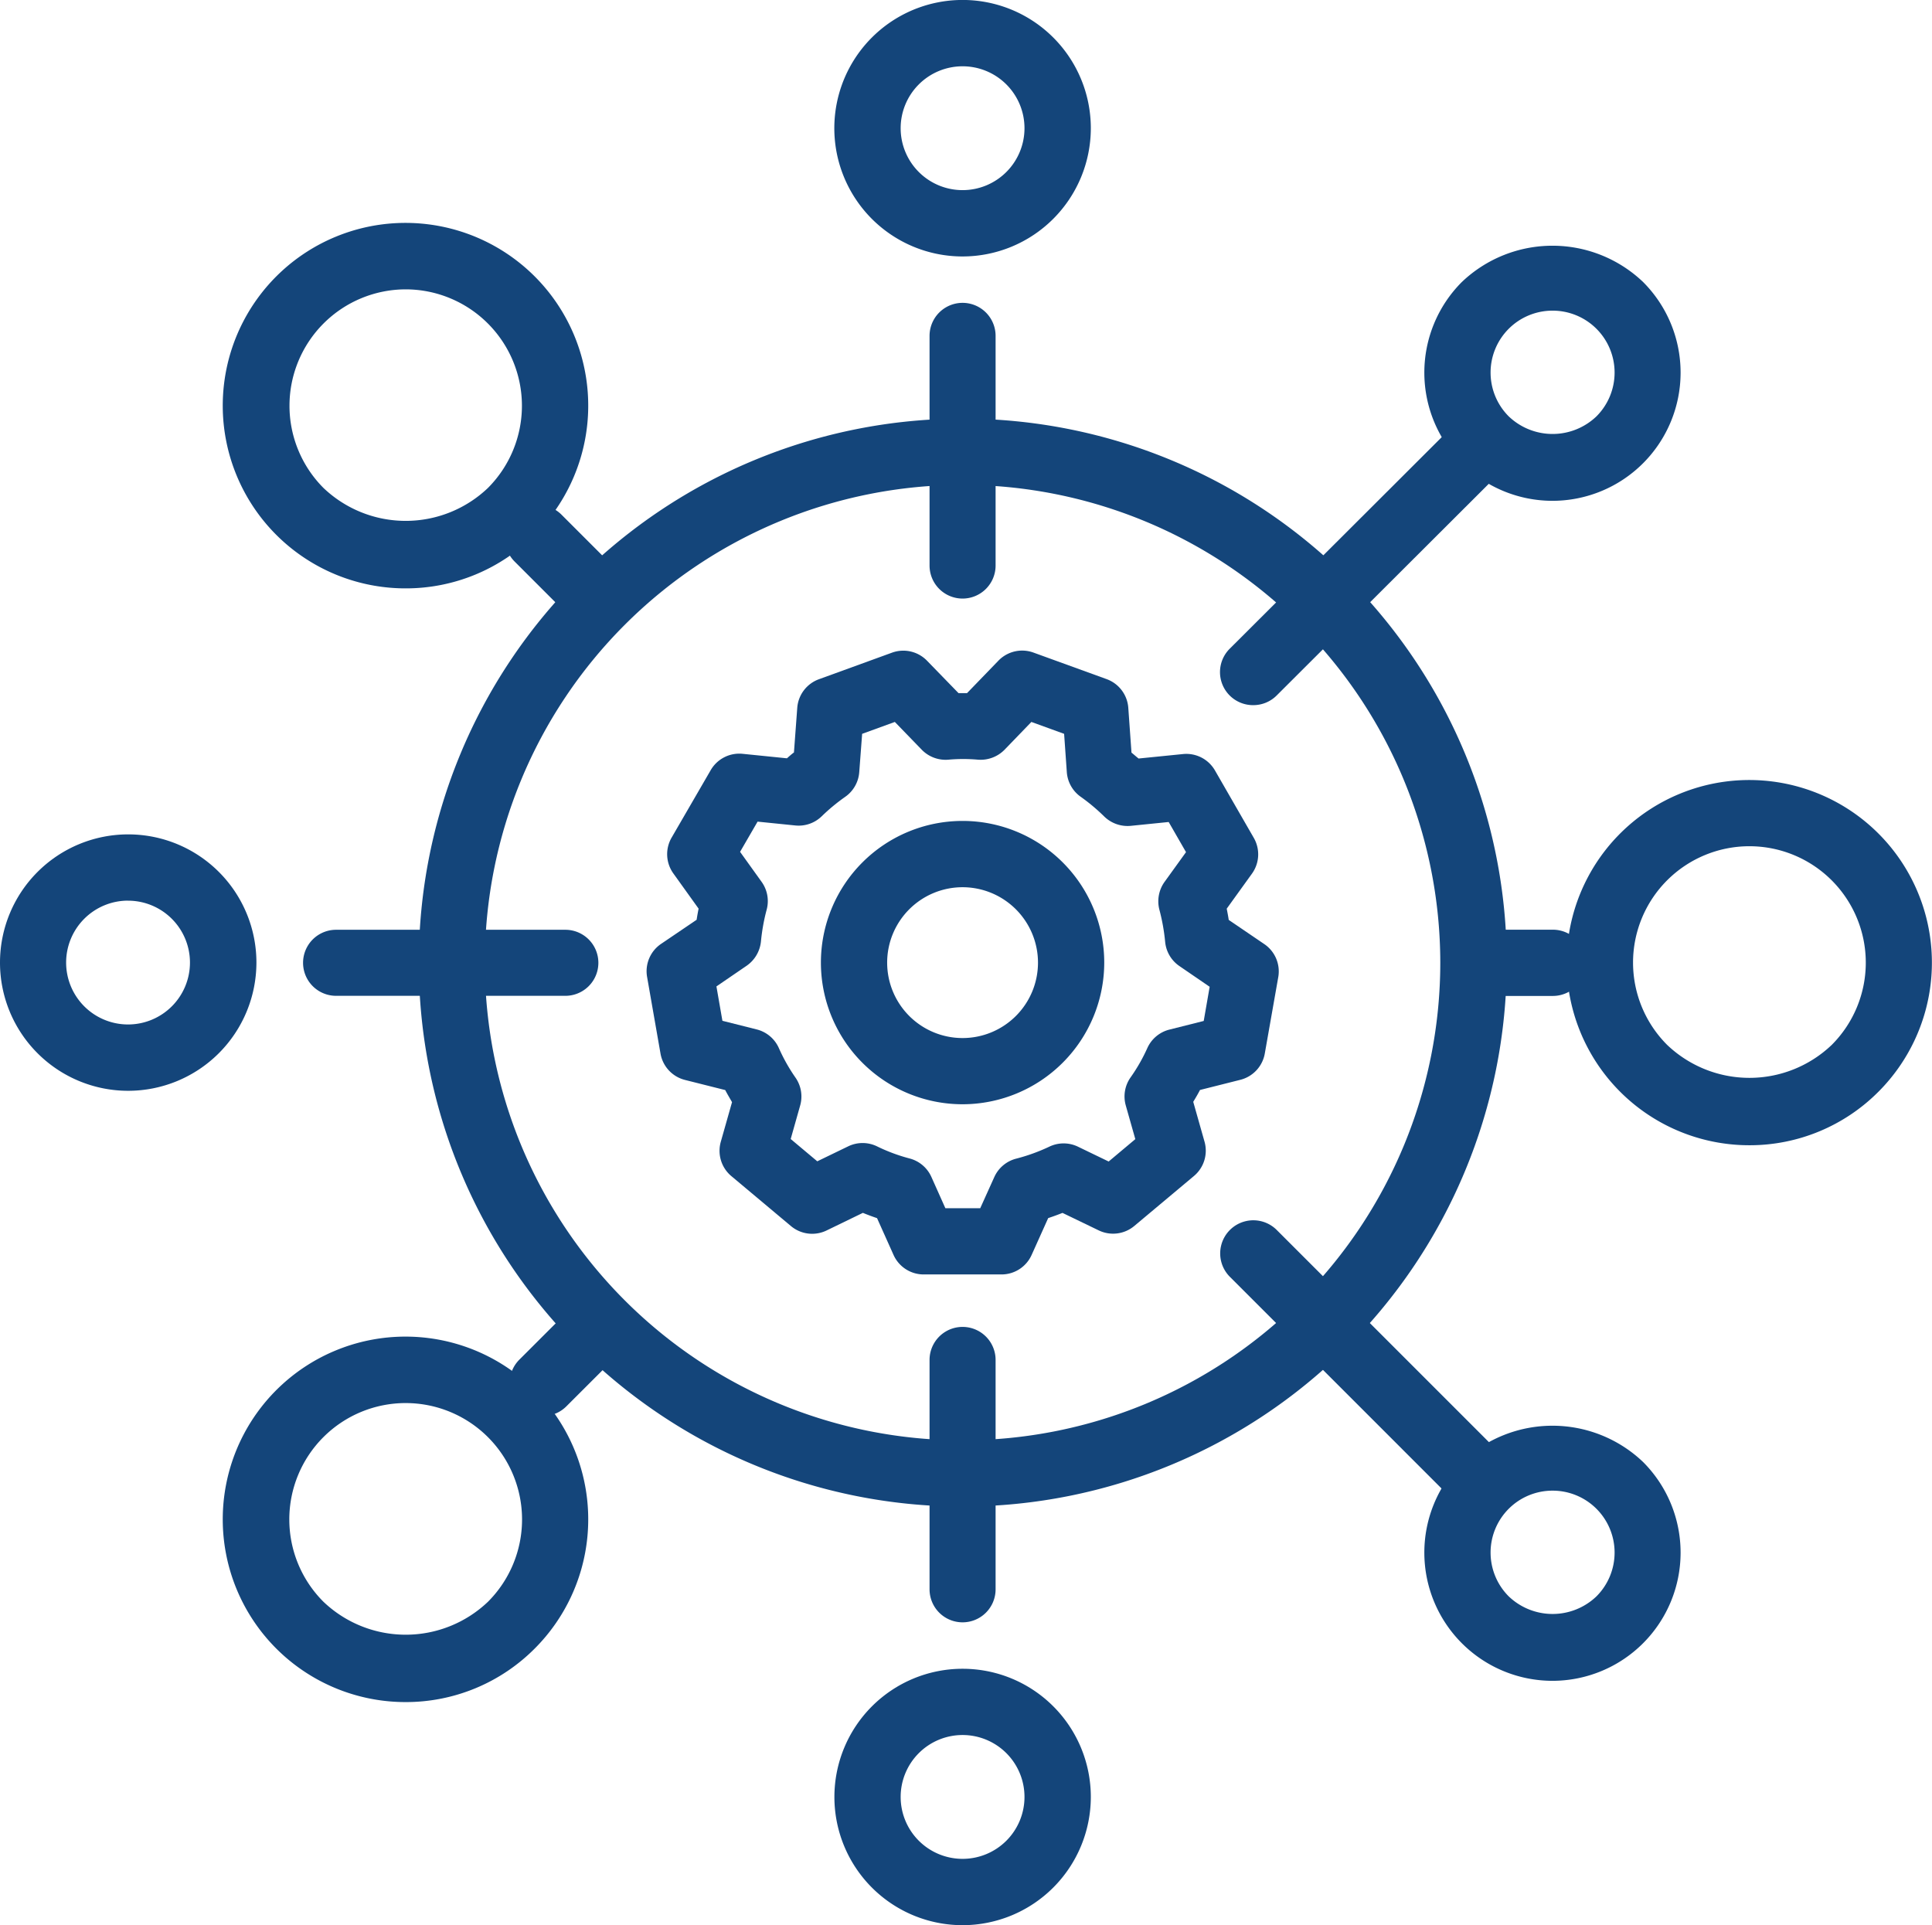
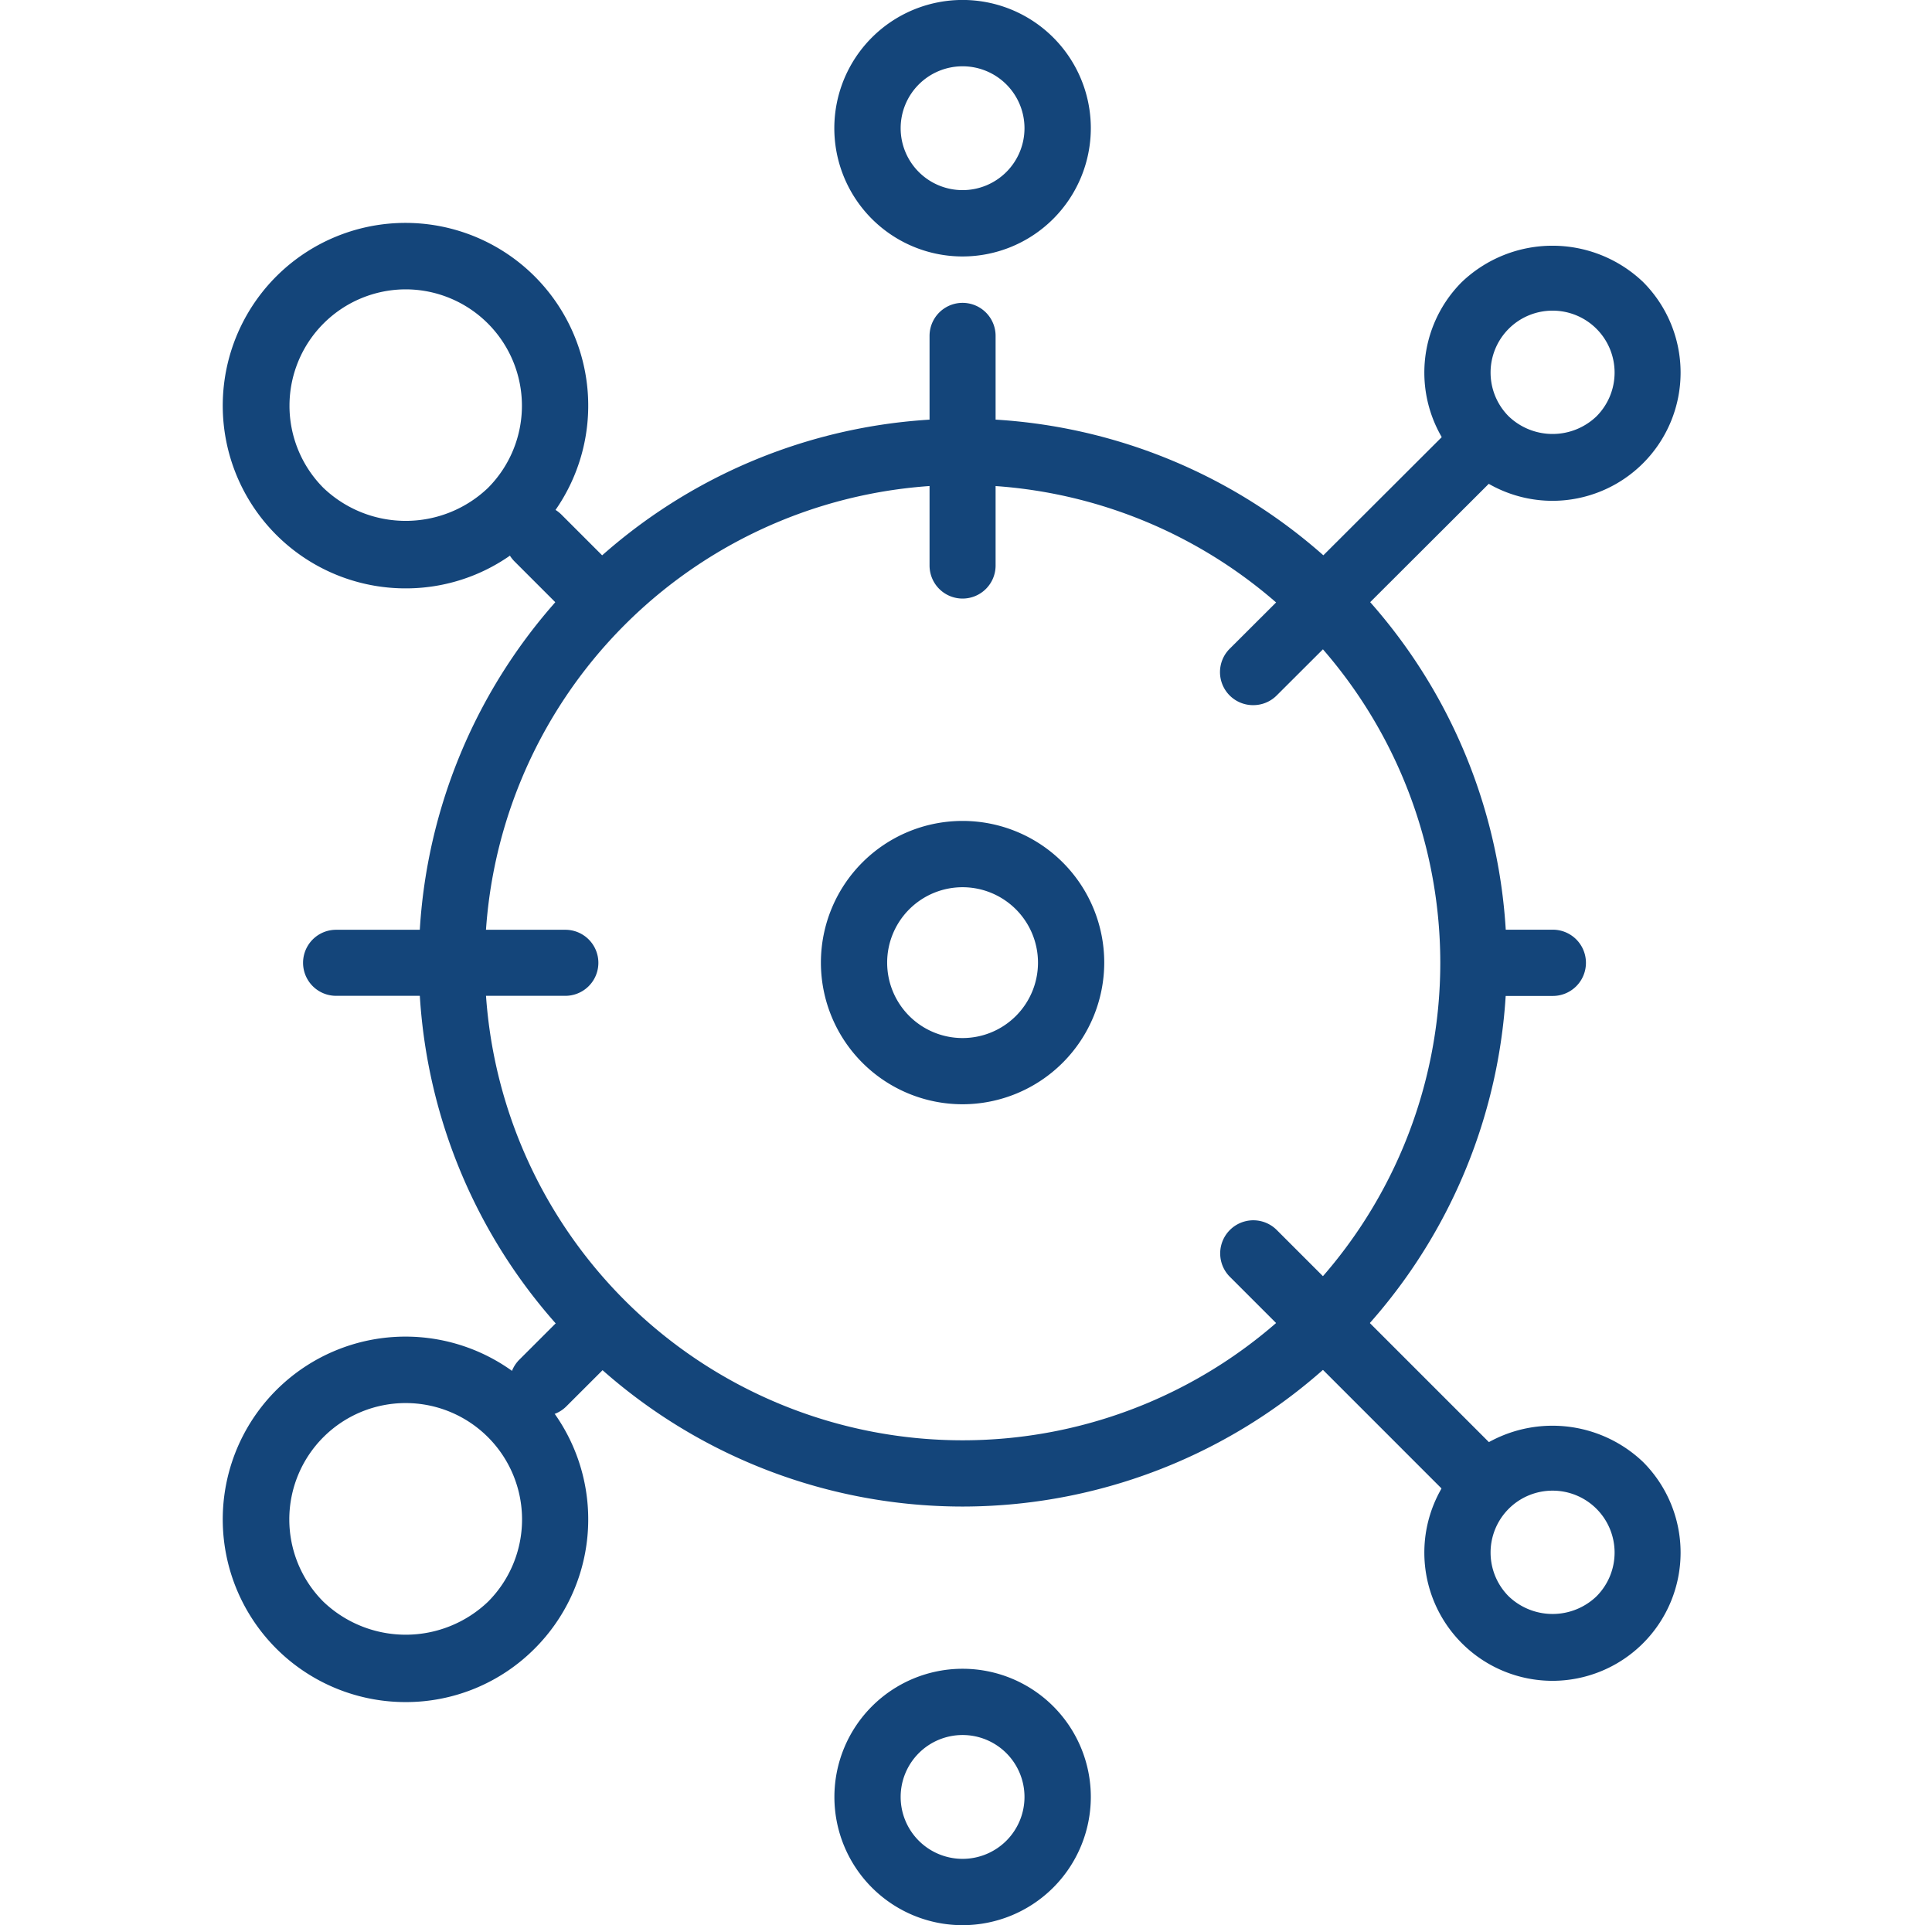
<svg xmlns="http://www.w3.org/2000/svg" width="46.804" height="46.64" viewBox="0 0 46.804 46.64">
  <defs>
    <style>.a{fill:#14457a;}</style>
  </defs>
  <g transform="translate(-1.598 -1.68)">
    <path class="a" d="M24.917,38.178A13.178,13.178,0,1,1,38.1,25,13.193,13.193,0,0,1,24.917,38.178Zm0-24.751A11.573,11.573,0,1,0,36.49,25,11.586,11.586,0,0,0,24.917,13.427Z" />
-     <path class="a" d="M24.917,40.983a.8.8,0,0,1-.8-.8V34.626a.8.8,0,1,1,1.6,0V40.18A.8.8,0,0,1,24.917,40.983Z" />
    <path class="a" d="M24.917,16.181a.8.8,0,0,1-.8-.8V9.817a.8.8,0,1,1,1.6,0v5.562A.8.8,0,0,1,24.917,16.181Z" />
    <path class="a" d="M24.917,7.893a3.107,3.107,0,1,1,3.107-3.106A3.11,3.11,0,0,1,24.917,7.893Zm0-4.607a1.5,1.5,0,1,0,1.5,1.5A1.5,1.5,0,0,0,24.917,3.286Z" />
    <path class="a" d="M24.917,48.32a3.106,3.106,0,1,1,3.107-3.106A3.11,3.11,0,0,1,24.917,48.32Zm0-4.607a1.5,1.5,0,1,0,1.5,1.5A1.5,1.5,0,0,0,24.917,43.713Z" />
    <path class="a" d="M37.272,38.16a.8.8,0,0,1-.567-.235l-5.312-5.312a.8.8,0,0,1,1.135-1.135L37.84,36.79a.8.8,0,0,1-.568,1.37Z" />
    <path class="a" d="M15.707,16.594a.8.8,0,0,1-.567-.235l-1.076-1.076A.8.8,0,0,1,15.2,14.148l1.076,1.076a.8.8,0,0,1-.568,1.37Z" />
    <path class="a" d="M39.211,42.4a3.106,3.106,0,0,1-2.2-5.3,3.181,3.181,0,0,1,4.393,0,3.106,3.106,0,0,1-2.2,5.3Zm0-4.607a1.5,1.5,0,0,0-1.062,2.562,1.537,1.537,0,0,0,2.123,0,1.5,1.5,0,0,0-1.061-2.562Z" />
    <path class="a" d="M11.427,15.934a4.427,4.427,0,1,1,3.128-1.3A4.4,4.4,0,0,1,11.427,15.934Zm0-7.244A2.82,2.82,0,0,0,9.433,13.5a2.887,2.887,0,0,0,3.987,0A2.82,2.82,0,0,0,11.427,8.69Z" />
    <path class="a" d="M15.294,25.805H9.74a.8.8,0,1,1,0-1.6h5.554a.8.8,0,1,1,0,1.6Z" />
    <path class="a" d="M39.216,25.808H37.94a.8.8,0,1,1,0-1.605h1.276a.8.8,0,1,1,0,1.605Z" />
-     <path class="a" d="M4.7,28.106A3.106,3.106,0,1,1,7.81,25,3.109,3.109,0,0,1,4.7,28.106Zm0-4.607A1.5,1.5,0,1,0,6.2,25,1.5,1.5,0,0,0,4.7,23.5Z" />
-     <path class="a" d="M43.98,29.425a4.424,4.424,0,1,1,3.128-1.3A4.4,4.4,0,0,1,43.98,29.425Zm0-7.244a2.819,2.819,0,0,0-1.994,4.813,2.888,2.888,0,0,0,3.987,0,2.82,2.82,0,0,0-1.993-4.813Z" />
    <path class="a" d="M31.96,18.763a.8.8,0,0,1-.567-1.371l5.411-5.4a.8.8,0,0,1,1.134,1.136l-5.411,5.4A.8.8,0,0,1,31.96,18.763Z" />
    <path class="a" d="M14.752,35.985a.8.8,0,0,1-.568-1.37l.964-.963a.8.8,0,0,1,1.135,1.135l-.964.963A.8.8,0,0,1,14.752,35.985Z" />
    <path class="a" d="M39.211,13.813a3.106,3.106,0,0,1-2.2-5.3,3.181,3.181,0,0,1,4.393,0,3.106,3.106,0,0,1-2.2,5.3Zm0-4.607a1.5,1.5,0,0,0-1.062,2.562,1.537,1.537,0,0,0,2.123,0,1.5,1.5,0,0,0-1.061-2.562Z" />
    <path class="a" d="M11.427,42.915a4.427,4.427,0,1,1,3.128-1.3A4.4,4.4,0,0,1,11.427,42.915Zm0-7.244a2.819,2.819,0,0,0-1.994,4.813,2.887,2.887,0,0,0,3.987,0,2.82,2.82,0,0,0-1.993-4.813Z" />
    <path class="a" d="M24.917,28.432A3.432,3.432,0,1,1,28.349,25,3.436,3.436,0,0,1,24.917,28.432Zm0-5.258A1.827,1.827,0,1,0,26.744,25,1.828,1.828,0,0,0,24.917,23.174Z" />
-     <path class="a" d="M25.858,32.555H23.976a.8.8,0,0,1-.731-.472l-.4-.892c-.115-.039-.229-.081-.343-.128l-.878.426a.8.8,0,0,1-.866-.107l-1.441-1.208a.8.8,0,0,1-.257-.834l.272-.959c-.057-.1-.113-.193-.165-.293l-.974-.245a.8.8,0,0,1-.594-.64l-.325-1.857a.8.8,0,0,1,.34-.8l.86-.583q.021-.136.048-.27l-.611-.852a.8.8,0,0,1-.042-.87l.944-1.629a.8.8,0,0,1,.774-.4l1.075.109c.056-.049.112-.1.17-.142l.08-1.08a.8.8,0,0,1,.526-.694l1.768-.643a.8.8,0,0,1,.85.195l.763.785h.206l.757-.783a.8.8,0,0,1,.851-.2l1.772.643a.8.8,0,0,1,.527.7l.077,1.081c.059.047.117.1.172.143l1.076-.108a.8.8,0,0,1,.776.4l.938,1.629a.8.8,0,0,1-.044.869l-.611.848c.018.09.035.18.049.272l.86.585a.8.8,0,0,1,.34.8L32.239,27.2a.8.8,0,0,1-.594.64l-.976.246c-.052.1-.107.193-.164.287l.273.964a.8.8,0,0,1-.257.834l-1.442,1.208a.8.8,0,0,1-.865.108l-.876-.423c-.114.045-.229.087-.347.126l-.4.89A.8.8,0,0,1,25.858,32.555ZM24.5,30.95h.845l.34-.753a.8.8,0,0,1,.53-.447,4.5,4.5,0,0,0,.8-.289.8.8,0,0,1,.7,0l.741.358.646-.542-.231-.815a.8.8,0,0,1,.117-.682,4.226,4.226,0,0,0,.405-.709.8.8,0,0,1,.536-.448l.83-.209.144-.828-.73-.5a.8.8,0,0,1-.348-.584,4.814,4.814,0,0,0-.14-.783.808.808,0,0,1,.125-.674l.52-.721-.42-.73-.919.093a.81.81,0,0,1-.648-.232,4.665,4.665,0,0,0-.567-.474.8.8,0,0,1-.334-.6l-.065-.923-.793-.288-.648.671a.813.813,0,0,1-.648.243,4.043,4.043,0,0,0-.713,0,.806.806,0,0,1-.646-.24l-.653-.674-.792.288-.07.926a.8.8,0,0,1-.34.6,4.642,4.642,0,0,0-.569.471.8.8,0,0,1-.639.223l-.915-.093-.424.732.521.726a.8.8,0,0,1,.122.679,4.664,4.664,0,0,0-.137.762.815.815,0,0,1-.348.593l-.731.5.145.833.83.209a.8.8,0,0,1,.537.451,4.286,4.286,0,0,0,.4.712.8.8,0,0,1,.116.682l-.229.81.644.54.748-.362a.8.8,0,0,1,.7,0,4.236,4.236,0,0,0,.787.293.8.8,0,0,1,.529.447Z" />
  </g>
</svg>